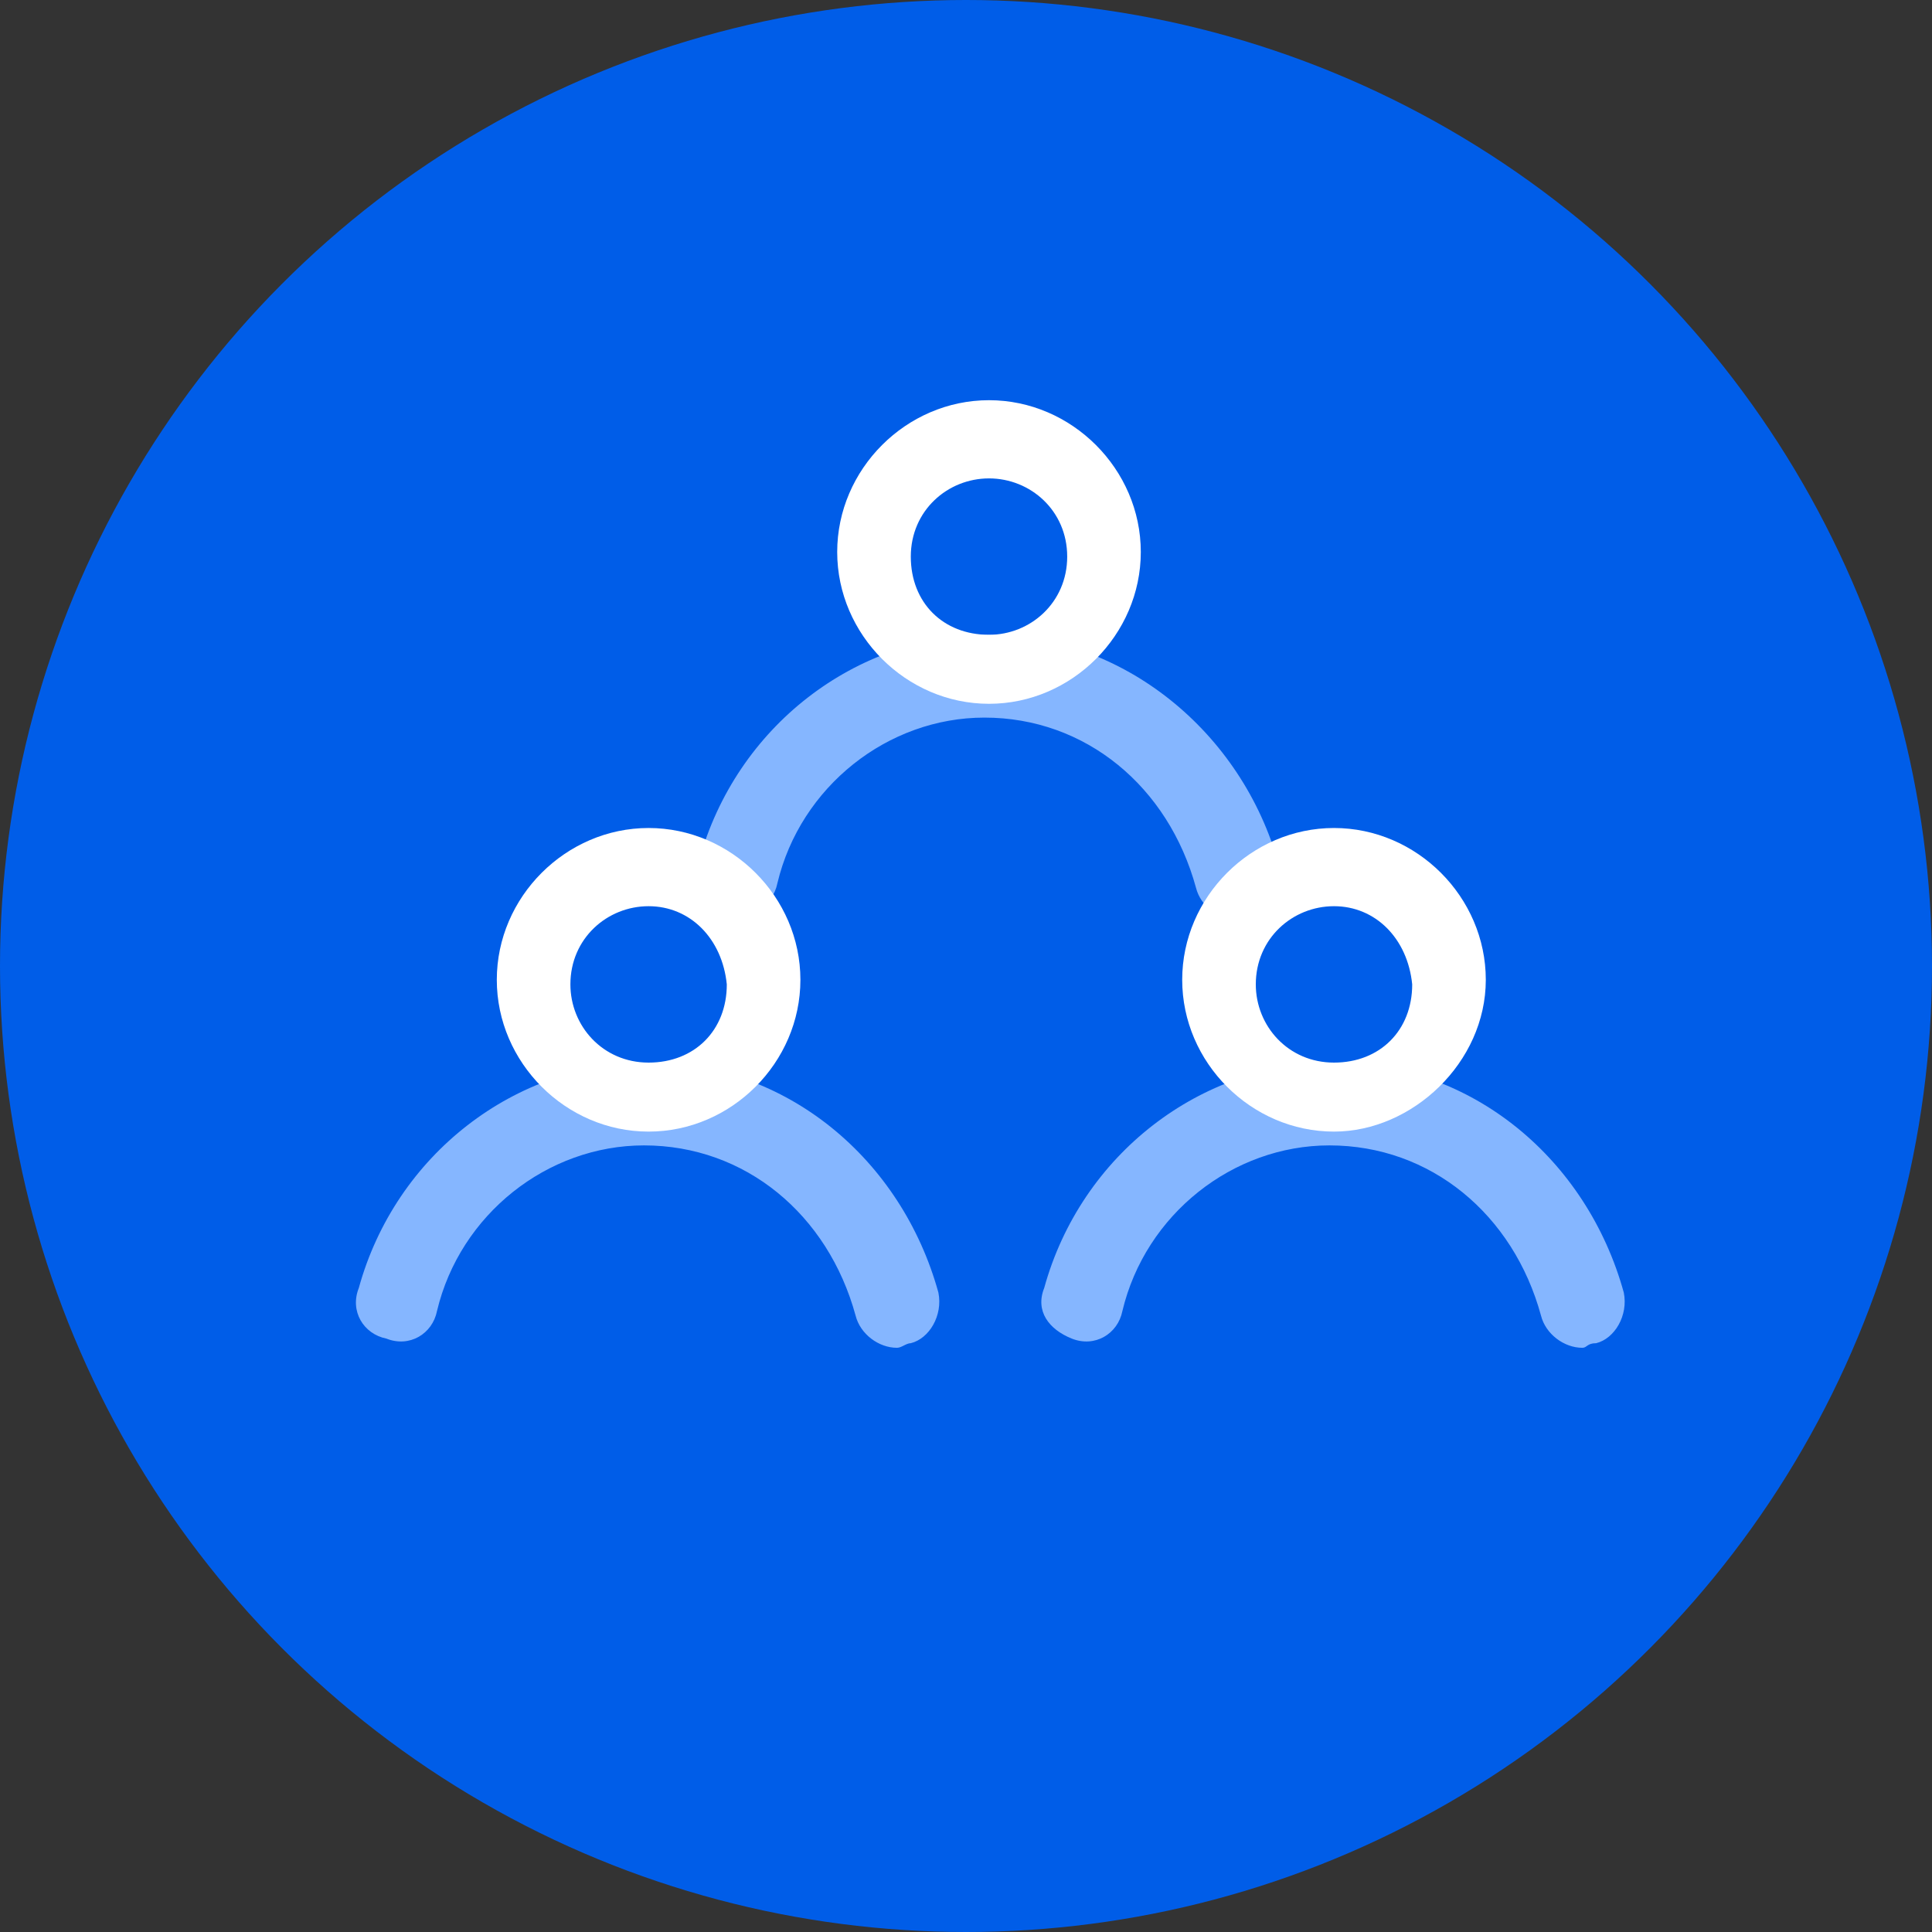
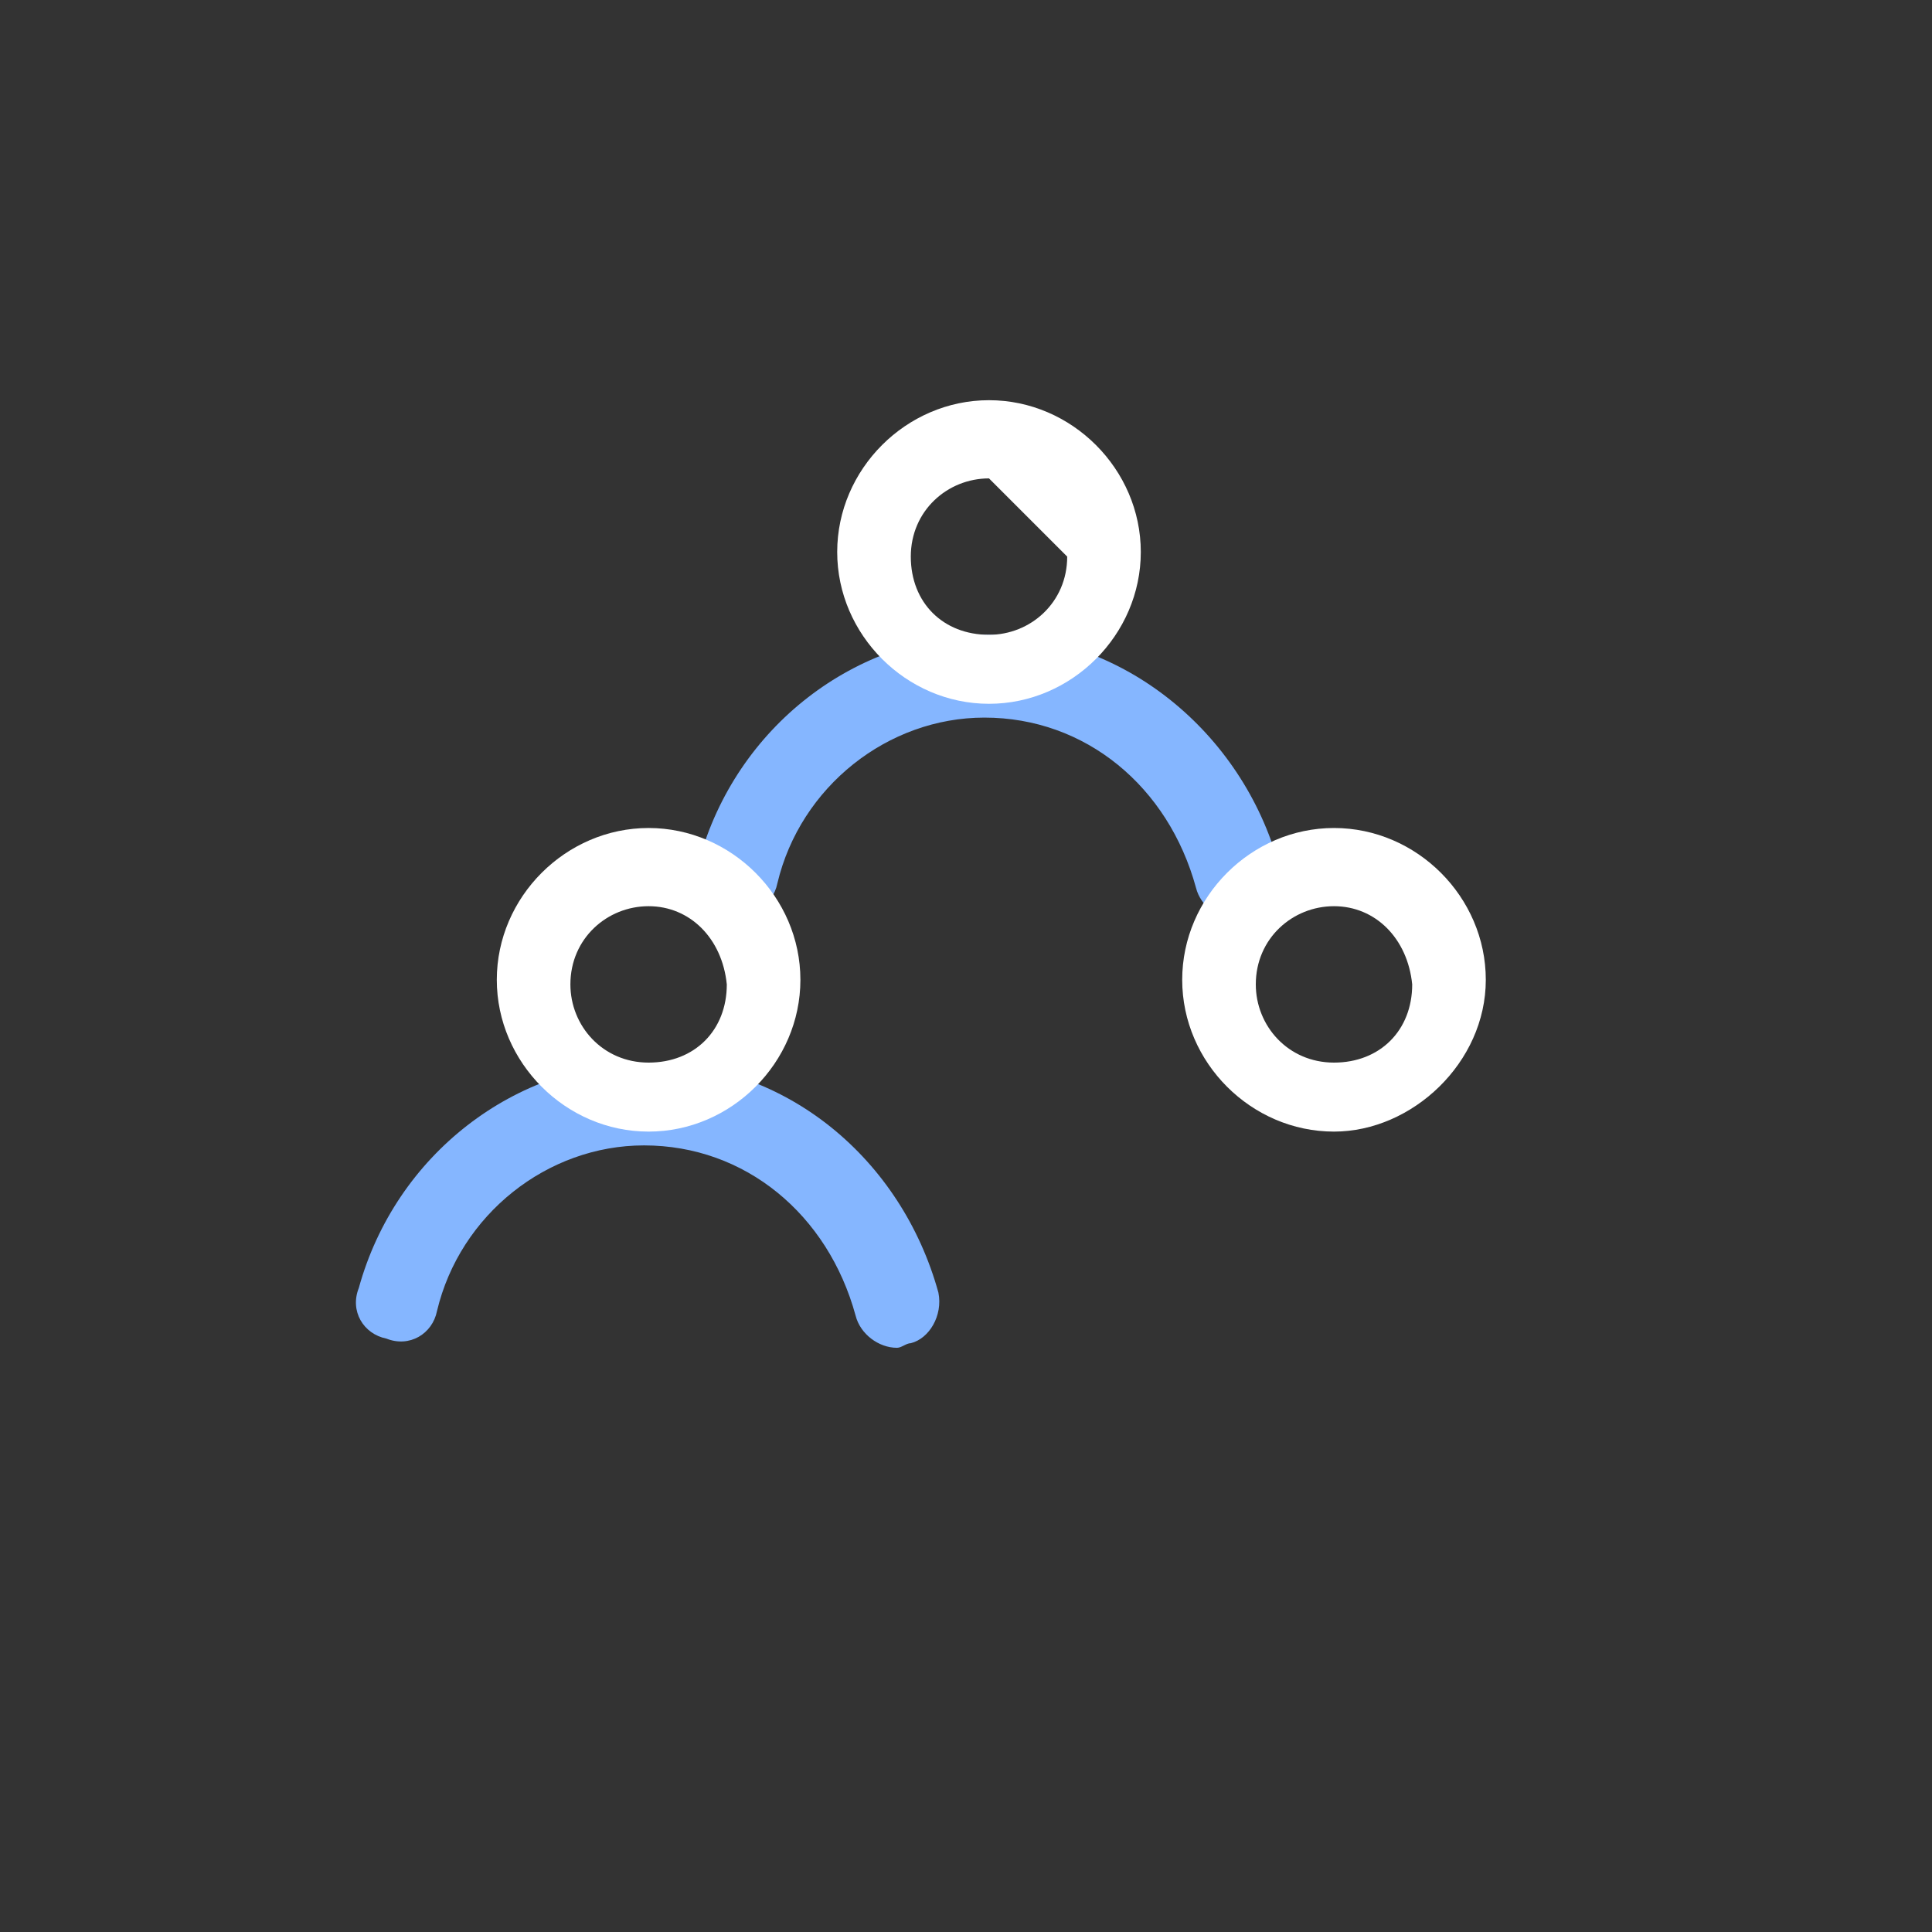
<svg xmlns="http://www.w3.org/2000/svg" version="1.1" id="Layer_1" x="0px" y="0px" viewBox="0 0 42 42" style="enable-background:new 0 0 42 42;" xml:space="preserve">
  <rect x="0" y="0" width="42" height="42" fill="#333333" stroke="none" />
  <style type="text/css">
	.st0{fill:#005DE8;}
	.st1{fill:#85B6FF;}
	.st2{fill:#FFFFFF;}
</style>
-   <circle class="st0" cx="21" cy="21" r="21" />
  <g>
    <g>
      <path class="st1" d="M26.9,20c-0.4,0-0.8-0.3-0.9-0.7c-0.6-2.2-2.4-3.7-4.6-3.7c-2.1,0-4,1.5-4.5,3.6c-0.1,0.5-0.6,0.8-1.1,0.6    c-0.5-0.1-0.8-0.6-0.6-1.1c0.8-2.9,3.4-4.9,6.3-4.9c2.9,0,5.5,2.1,6.3,5c0.1,0.5-0.2,1-0.6,1.1C27.1,20,27,20,26.9,20z" />
    </g>
  </g>
  <g>
-     <path class="st2" d="M21.5,15.3c-1.8,0-3.3-1.5-3.3-3.3s1.5-3.3,3.3-3.3s3.3,1.5,3.3,3.3S23.3,15.3,21.5,15.3z M21.5,10.4   c-0.9,0-1.7,0.7-1.7,1.7s0.7,1.7,1.7,1.7c0.9,0,1.7-0.7,1.7-1.7S22.4,10.4,21.5,10.4z" />
+     <path class="st2" d="M21.5,15.3c-1.8,0-3.3-1.5-3.3-3.3s1.5-3.3,3.3-3.3s3.3,1.5,3.3,3.3S23.3,15.3,21.5,15.3z M21.5,10.4   c-0.9,0-1.7,0.7-1.7,1.7s0.7,1.7,1.7,1.7c0.9,0,1.7-0.7,1.7-1.7z" />
  </g>
  <g>
    <g>
      <path class="st1" d="M19.5,29.3c-0.4,0-0.8-0.3-0.9-0.7c-0.6-2.2-2.4-3.7-4.6-3.7c-2.1,0-4,1.5-4.5,3.6c-0.1,0.5-0.6,0.8-1.1,0.6    c-0.5-0.1-0.8-0.6-0.6-1.1c0.8-2.9,3.4-4.9,6.3-4.9c3,0,5.5,2.1,6.3,5c0.1,0.5-0.2,1-0.6,1.1C19.7,29.2,19.6,29.3,19.5,29.3z" />
    </g>
  </g>
  <g>
    <path class="st2" d="M14.1,24.6c-1.8,0-3.3-1.5-3.3-3.3s1.5-3.3,3.3-3.3s3.3,1.5,3.3,3.3S15.9,24.6,14.1,24.6z M14.1,19.7   c-0.9,0-1.7,0.7-1.7,1.7c0,0.9,0.7,1.7,1.7,1.7s1.7-0.7,1.7-1.7C15.7,20.4,15,19.7,14.1,19.7z" />
  </g>
  <g>
    <g>
-       <path class="st1" d="M34.4,29.3c-0.4,0-0.8-0.3-0.9-0.7c-0.6-2.2-2.4-3.7-4.6-3.7c-2.1,0-4,1.5-4.5,3.6c-0.1,0.5-0.6,0.8-1.1,0.6    s-0.8-0.6-0.6-1.1c0.8-2.9,3.4-4.9,6.3-4.9c3,0,5.5,2.1,6.3,5c0.1,0.5-0.2,1-0.6,1.1C34.5,29.2,34.5,29.3,34.4,29.3z" />
-     </g>
+       </g>
  </g>
  <g>
    <path class="st2" d="M29,24.6c-1.8,0-3.3-1.5-3.3-3.3s1.5-3.3,3.3-3.3s3.3,1.5,3.3,3.3S30.7,24.6,29,24.6z M29,19.7   c-0.9,0-1.7,0.7-1.7,1.7c0,0.9,0.7,1.7,1.7,1.7s1.7-0.7,1.7-1.7C30.6,20.4,29.9,19.7,29,19.7z" />
  </g>
</svg>